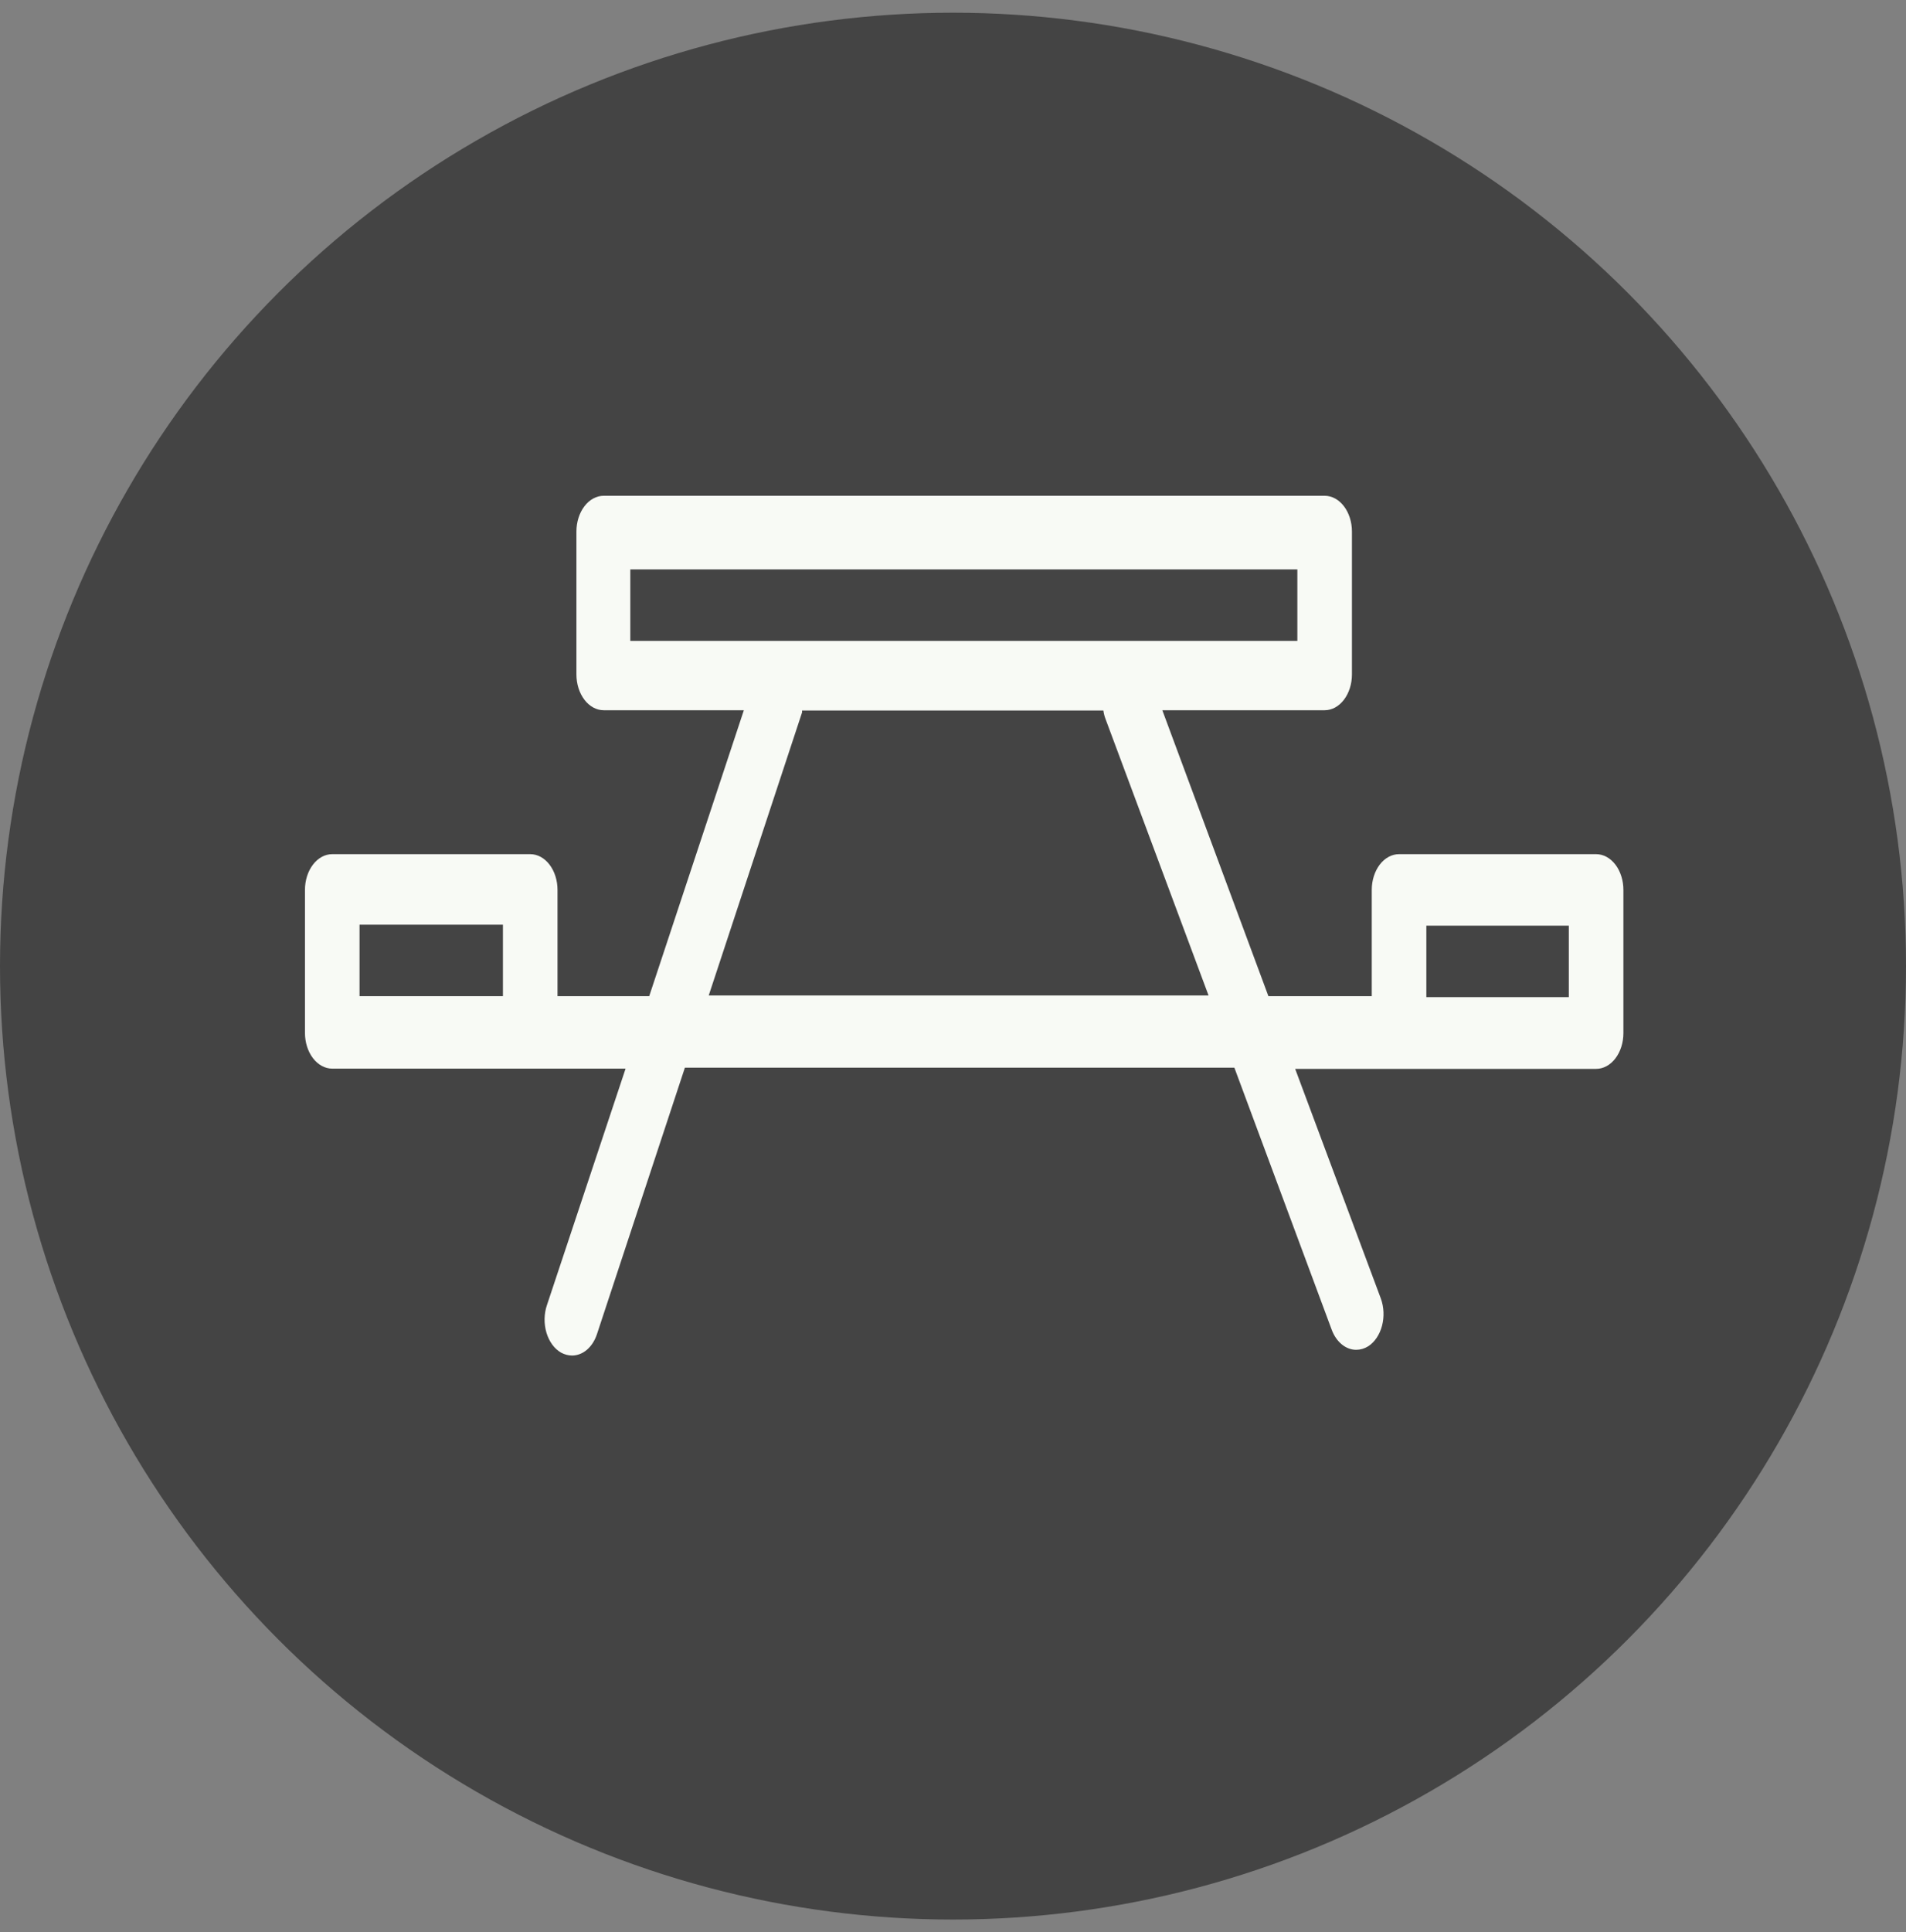
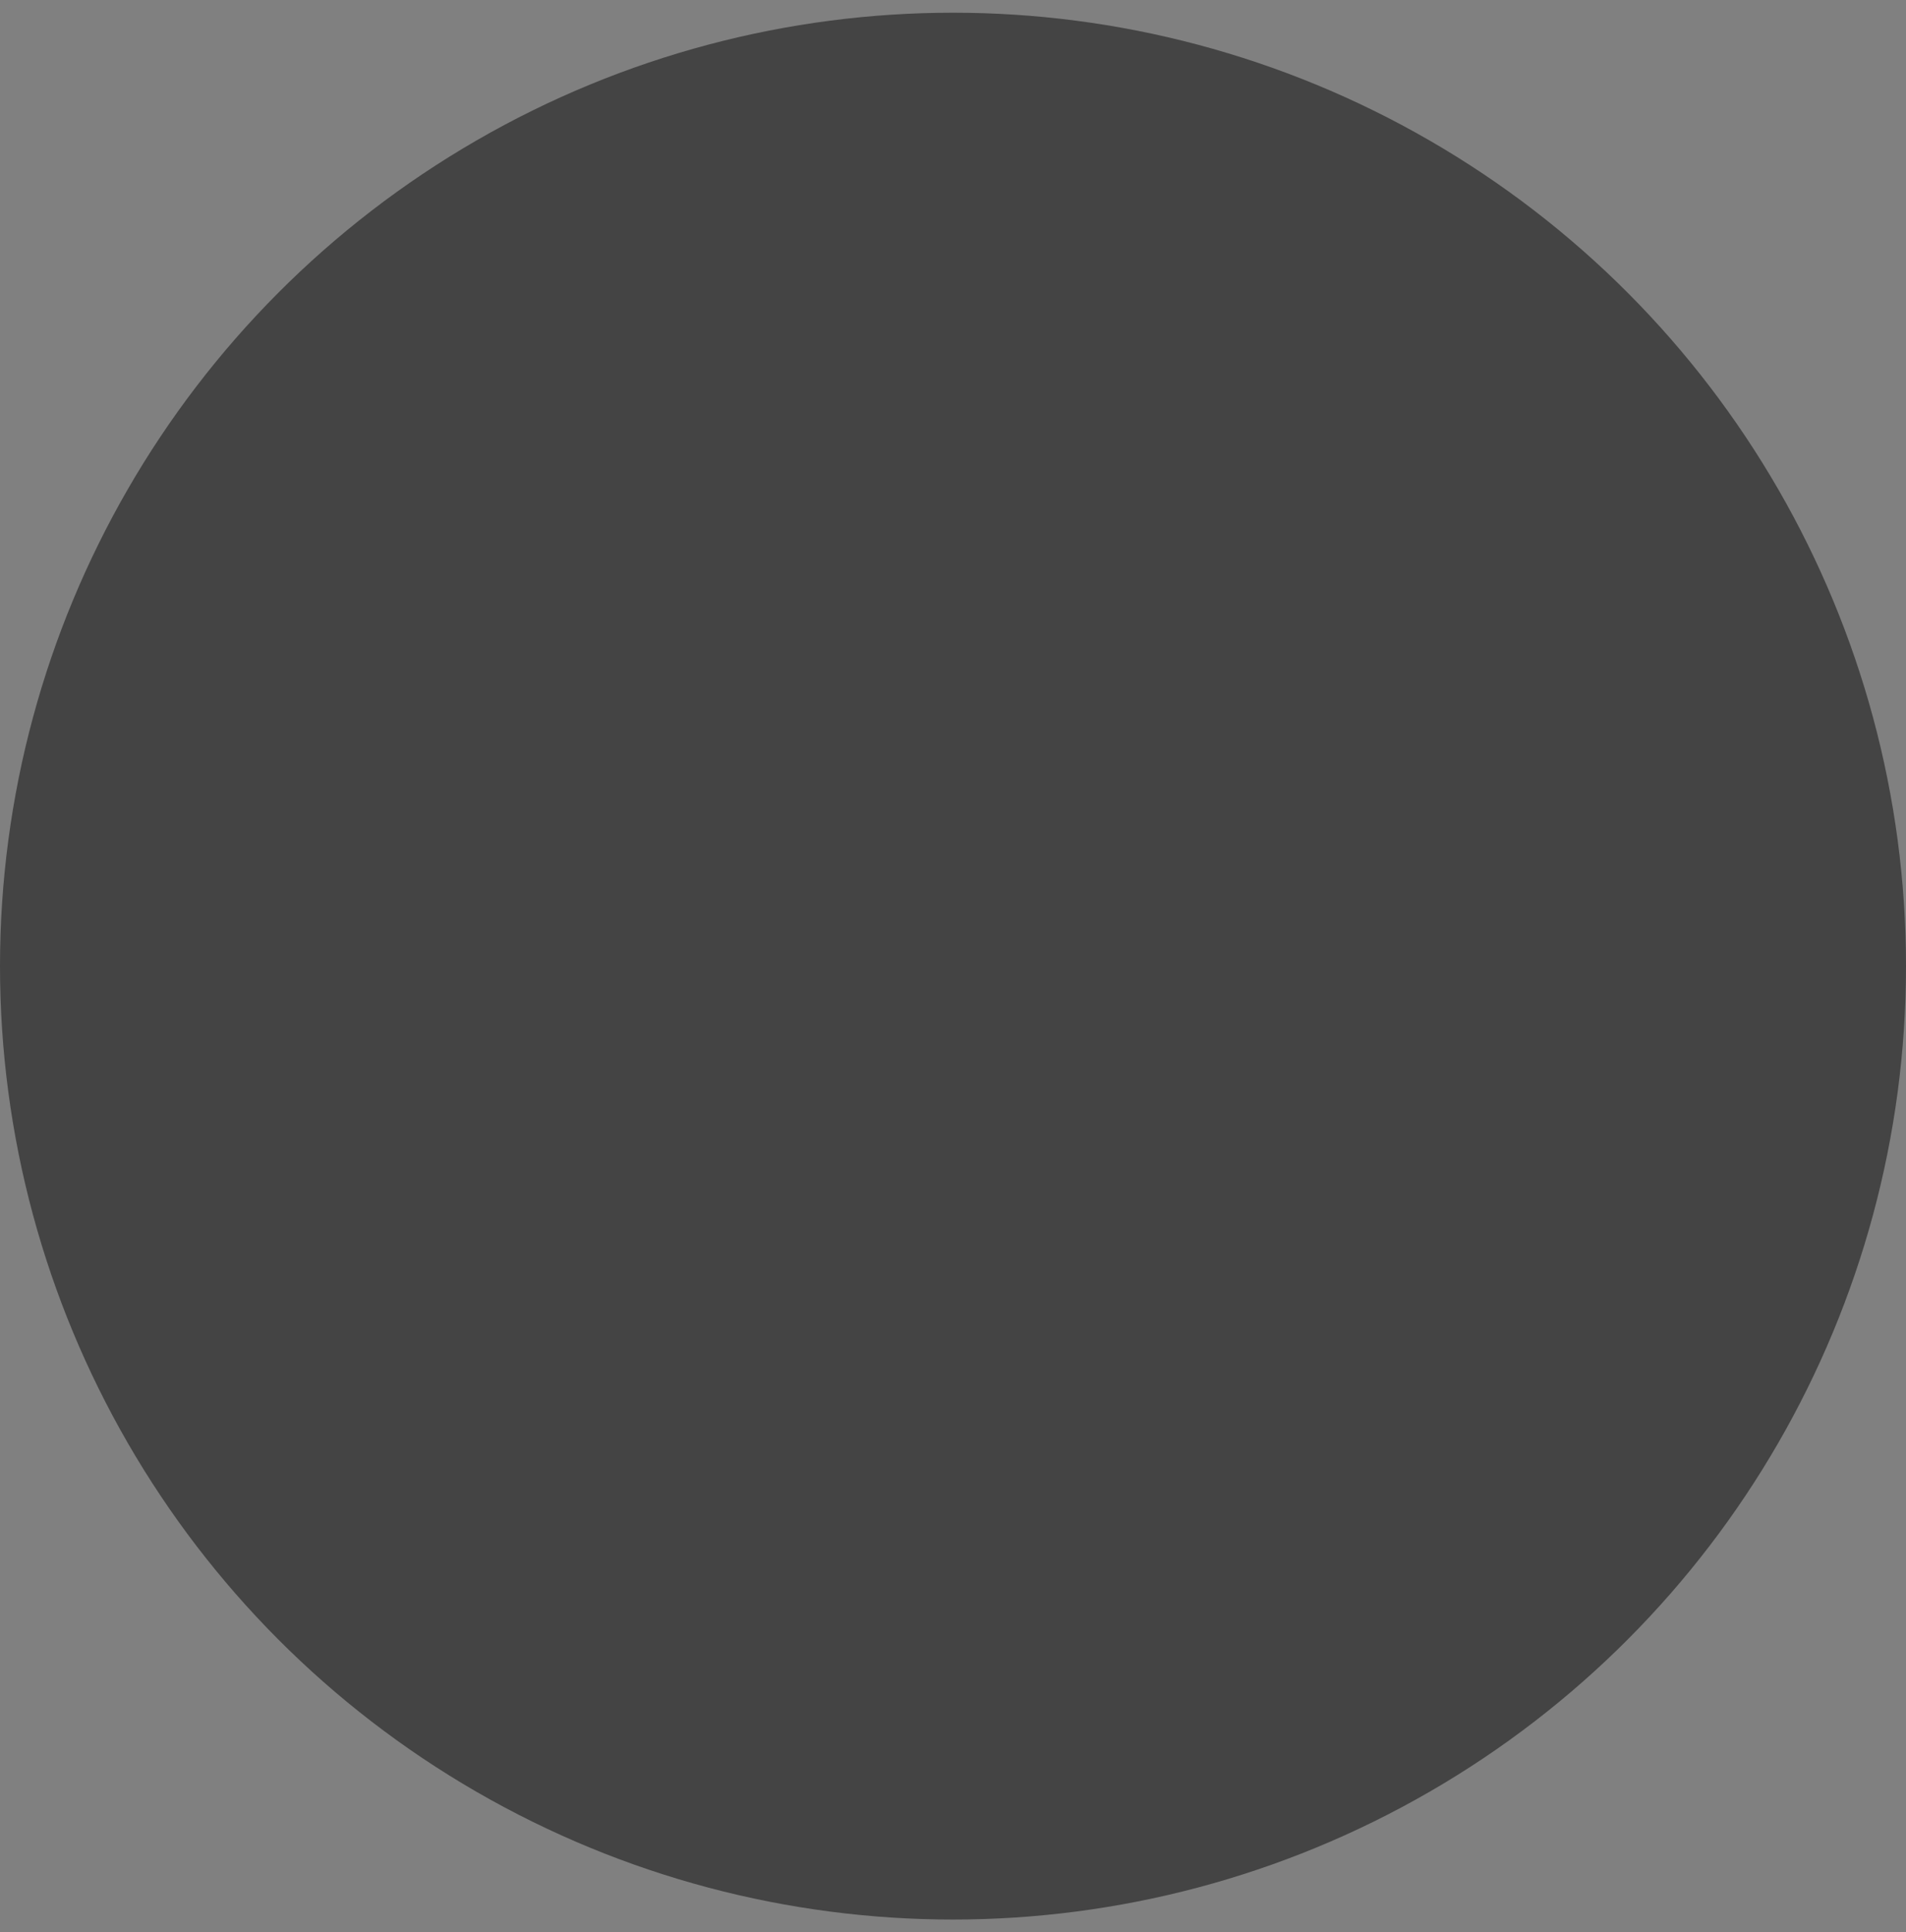
<svg xmlns="http://www.w3.org/2000/svg" width="75" height="76" viewBox="0 0 75 76" fill="none">
  <rect x="0" y="0" width="75" height="76" fill="#808080" stroke="none" />
  <circle cx="37.5" cy="38" r="37.5" fill="#444" />
-   <path d="M62.806 33.596H55.052C54.767 33.596 54.494 33.744 54.292 34.008C54.091 34.272 53.978 34.629 53.978 35.002V39.182H49.911L45.737 27.935H52.124C52.408 27.935 52.682 27.787 52.883 27.523C53.084 27.26 53.198 26.902 53.198 26.529V20.906C53.198 20.533 53.084 20.175 52.883 19.912C52.682 19.648 52.408 19.5 52.124 19.5H23.756C23.472 19.5 23.198 19.648 22.997 19.912C22.796 20.175 22.682 20.533 22.682 20.906V26.529C22.682 26.902 22.796 27.26 22.997 27.523C23.198 27.787 23.472 27.935 23.756 27.935H29.27L25.546 39.182H21.938V35.002C21.938 34.629 21.825 34.272 21.623 34.008C21.422 33.744 21.149 33.596 20.864 33.596H13.074C12.789 33.596 12.516 33.744 12.315 34.008C12.113 34.272 12 34.629 12 35.002V40.626C12 40.998 12.113 41.356 12.315 41.62C12.516 41.883 12.789 42.032 13.074 42.032H24.616L21.523 51.329C21.464 51.5 21.433 51.684 21.429 51.871C21.426 52.058 21.451 52.245 21.503 52.419C21.555 52.593 21.633 52.752 21.732 52.887C21.831 53.022 21.95 53.129 22.081 53.204C22.217 53.277 22.363 53.315 22.511 53.316C22.719 53.316 22.923 53.237 23.098 53.087C23.272 52.937 23.409 52.723 23.491 52.472L26.95 41.994H48.572L52.403 52.304C52.491 52.54 52.629 52.74 52.8 52.879C52.971 53.018 53.168 53.092 53.369 53.091C53.533 53.09 53.694 53.042 53.842 52.95C54.096 52.785 54.289 52.496 54.382 52.145C54.474 51.795 54.458 51.411 54.336 51.076L50.964 42.041H62.806C63.091 42.041 63.364 41.893 63.565 41.629C63.767 41.365 63.88 41.008 63.88 40.635V35.011C63.881 34.826 63.854 34.642 63.8 34.471C63.747 34.299 63.668 34.143 63.568 34.011C63.468 33.88 63.349 33.775 63.219 33.704C63.088 33.633 62.948 33.596 62.806 33.596ZM61.732 39.22H56.126V36.408H61.732V39.22ZM24.802 22.396H51.05V25.208H24.802V22.396ZM31.561 28.02C31.561 28.02 31.561 28.02 31.561 27.945H43.417C43.433 28.062 43.462 28.176 43.503 28.282L47.556 39.154H27.888L31.561 28.02ZM14.148 39.182V36.37H19.79V39.182H14.148Z" fill="#F8FAF5" />
</svg>